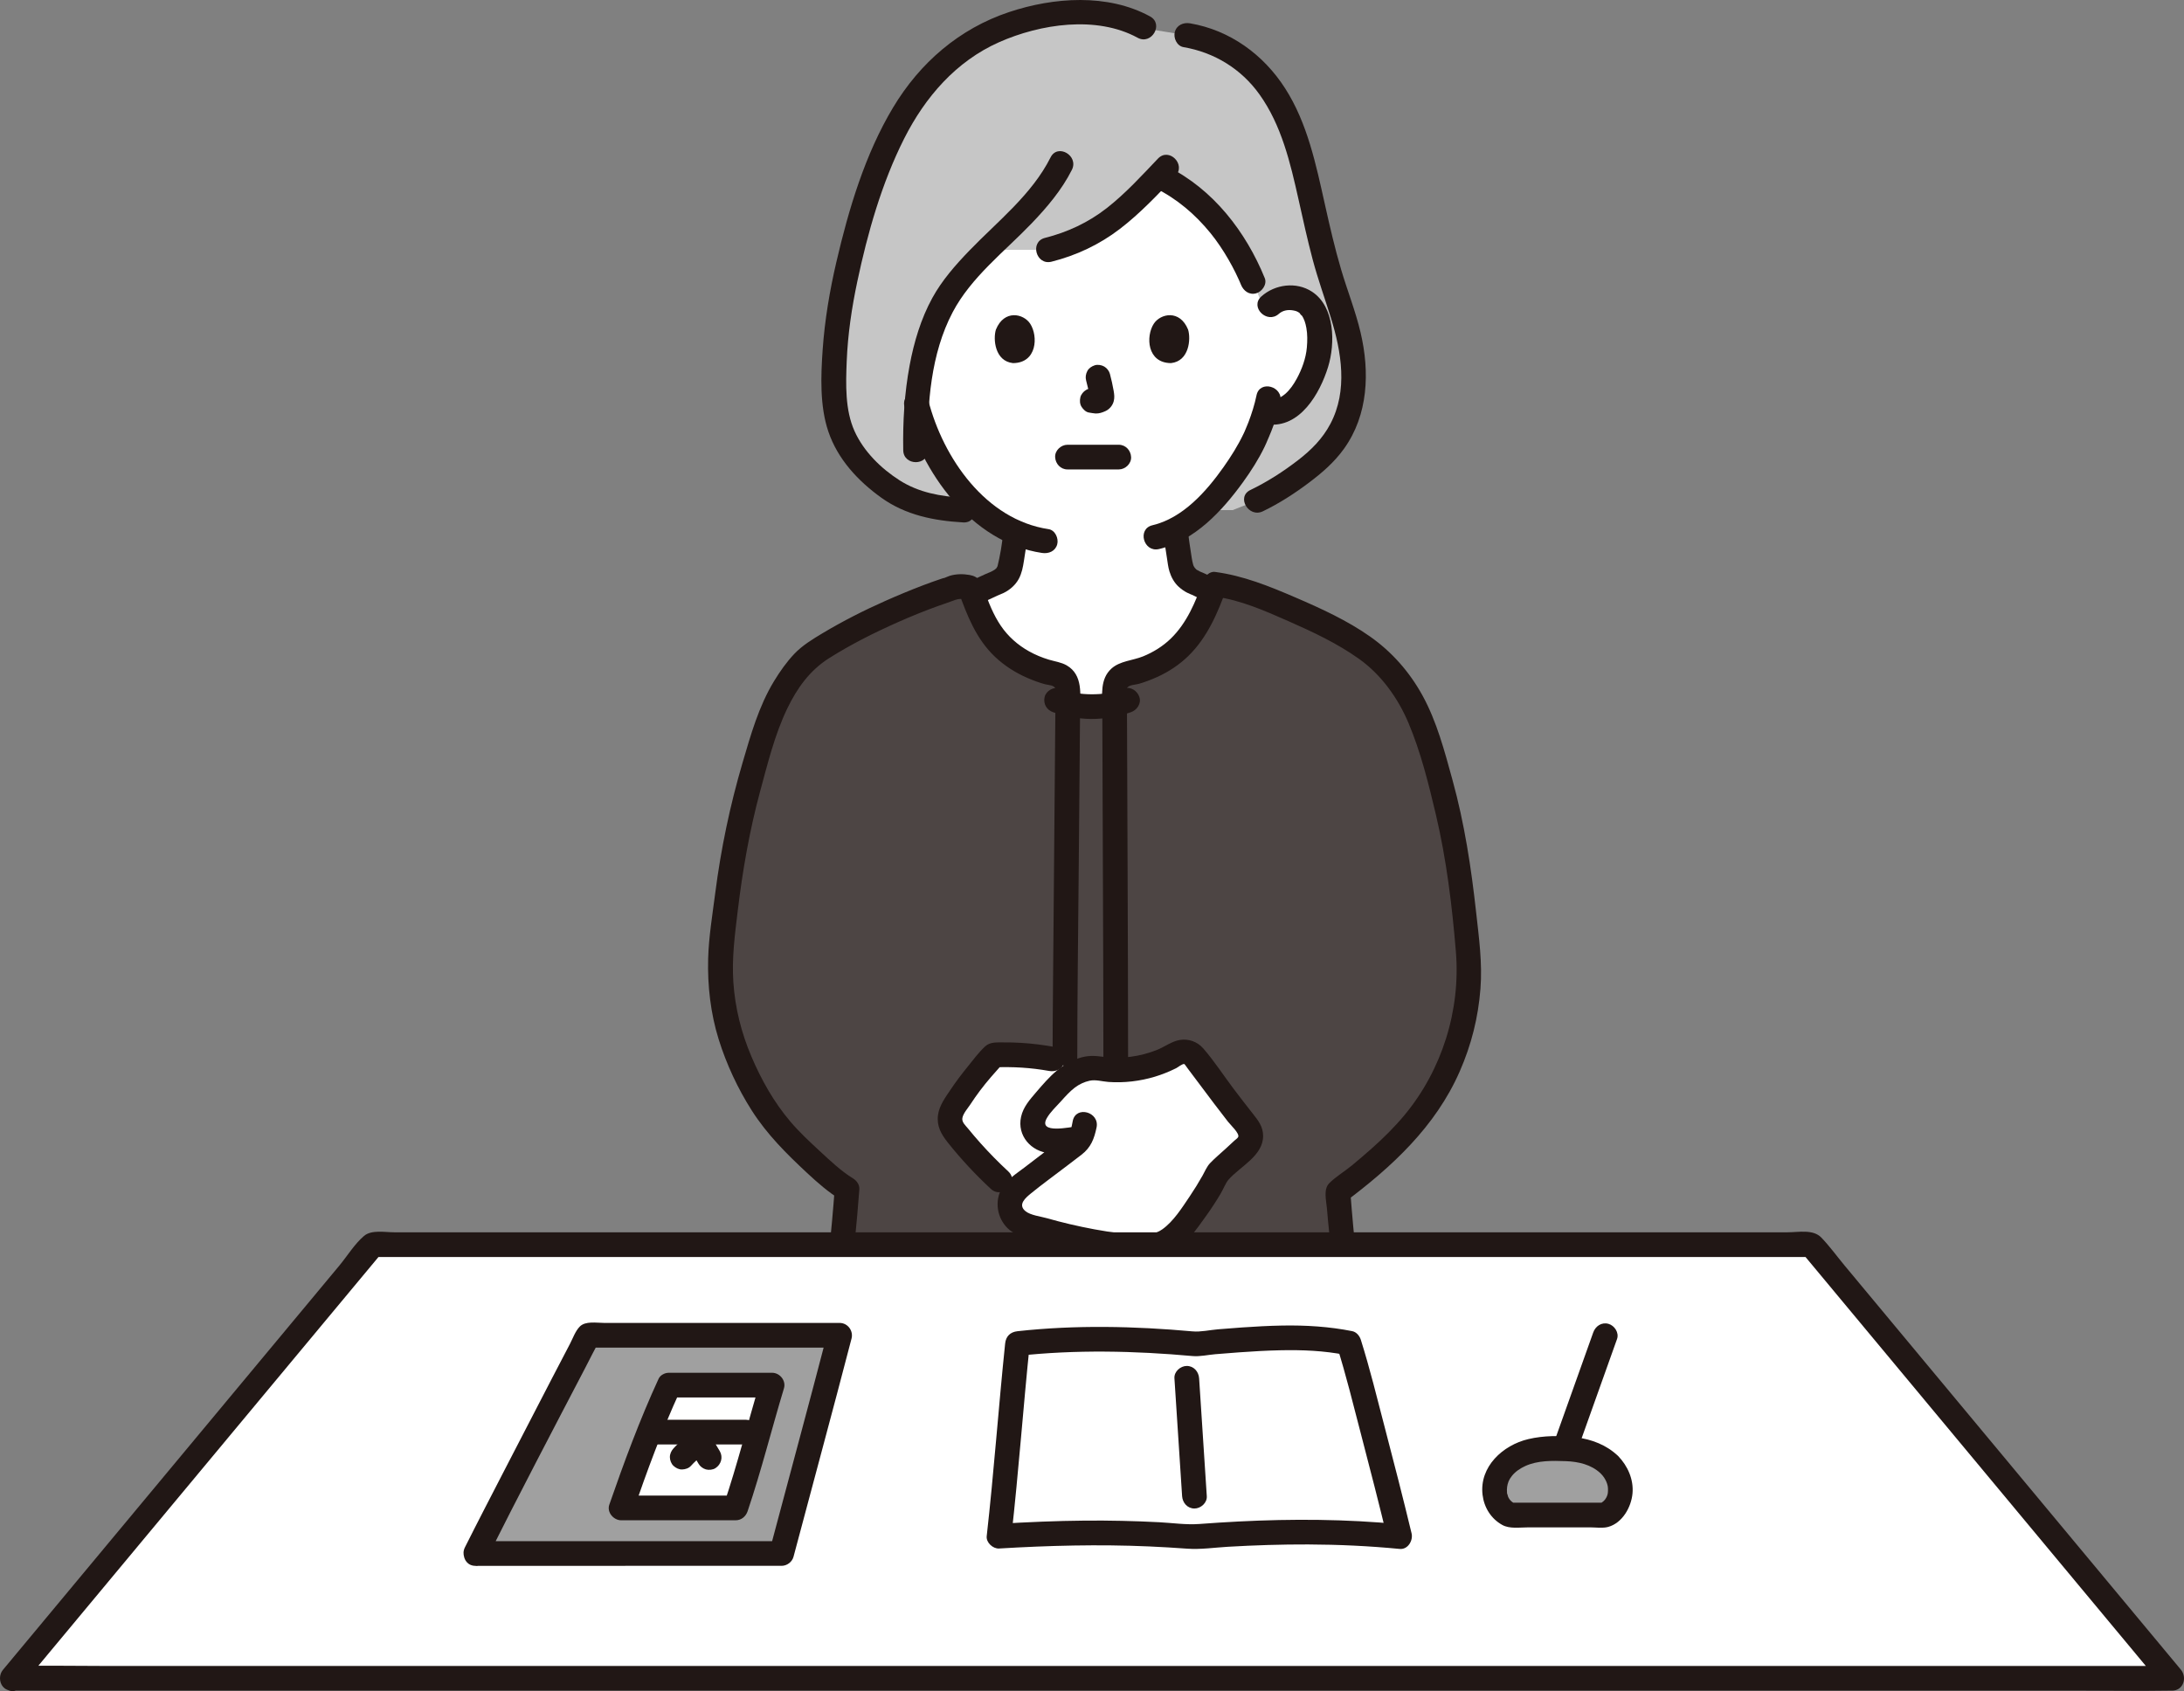
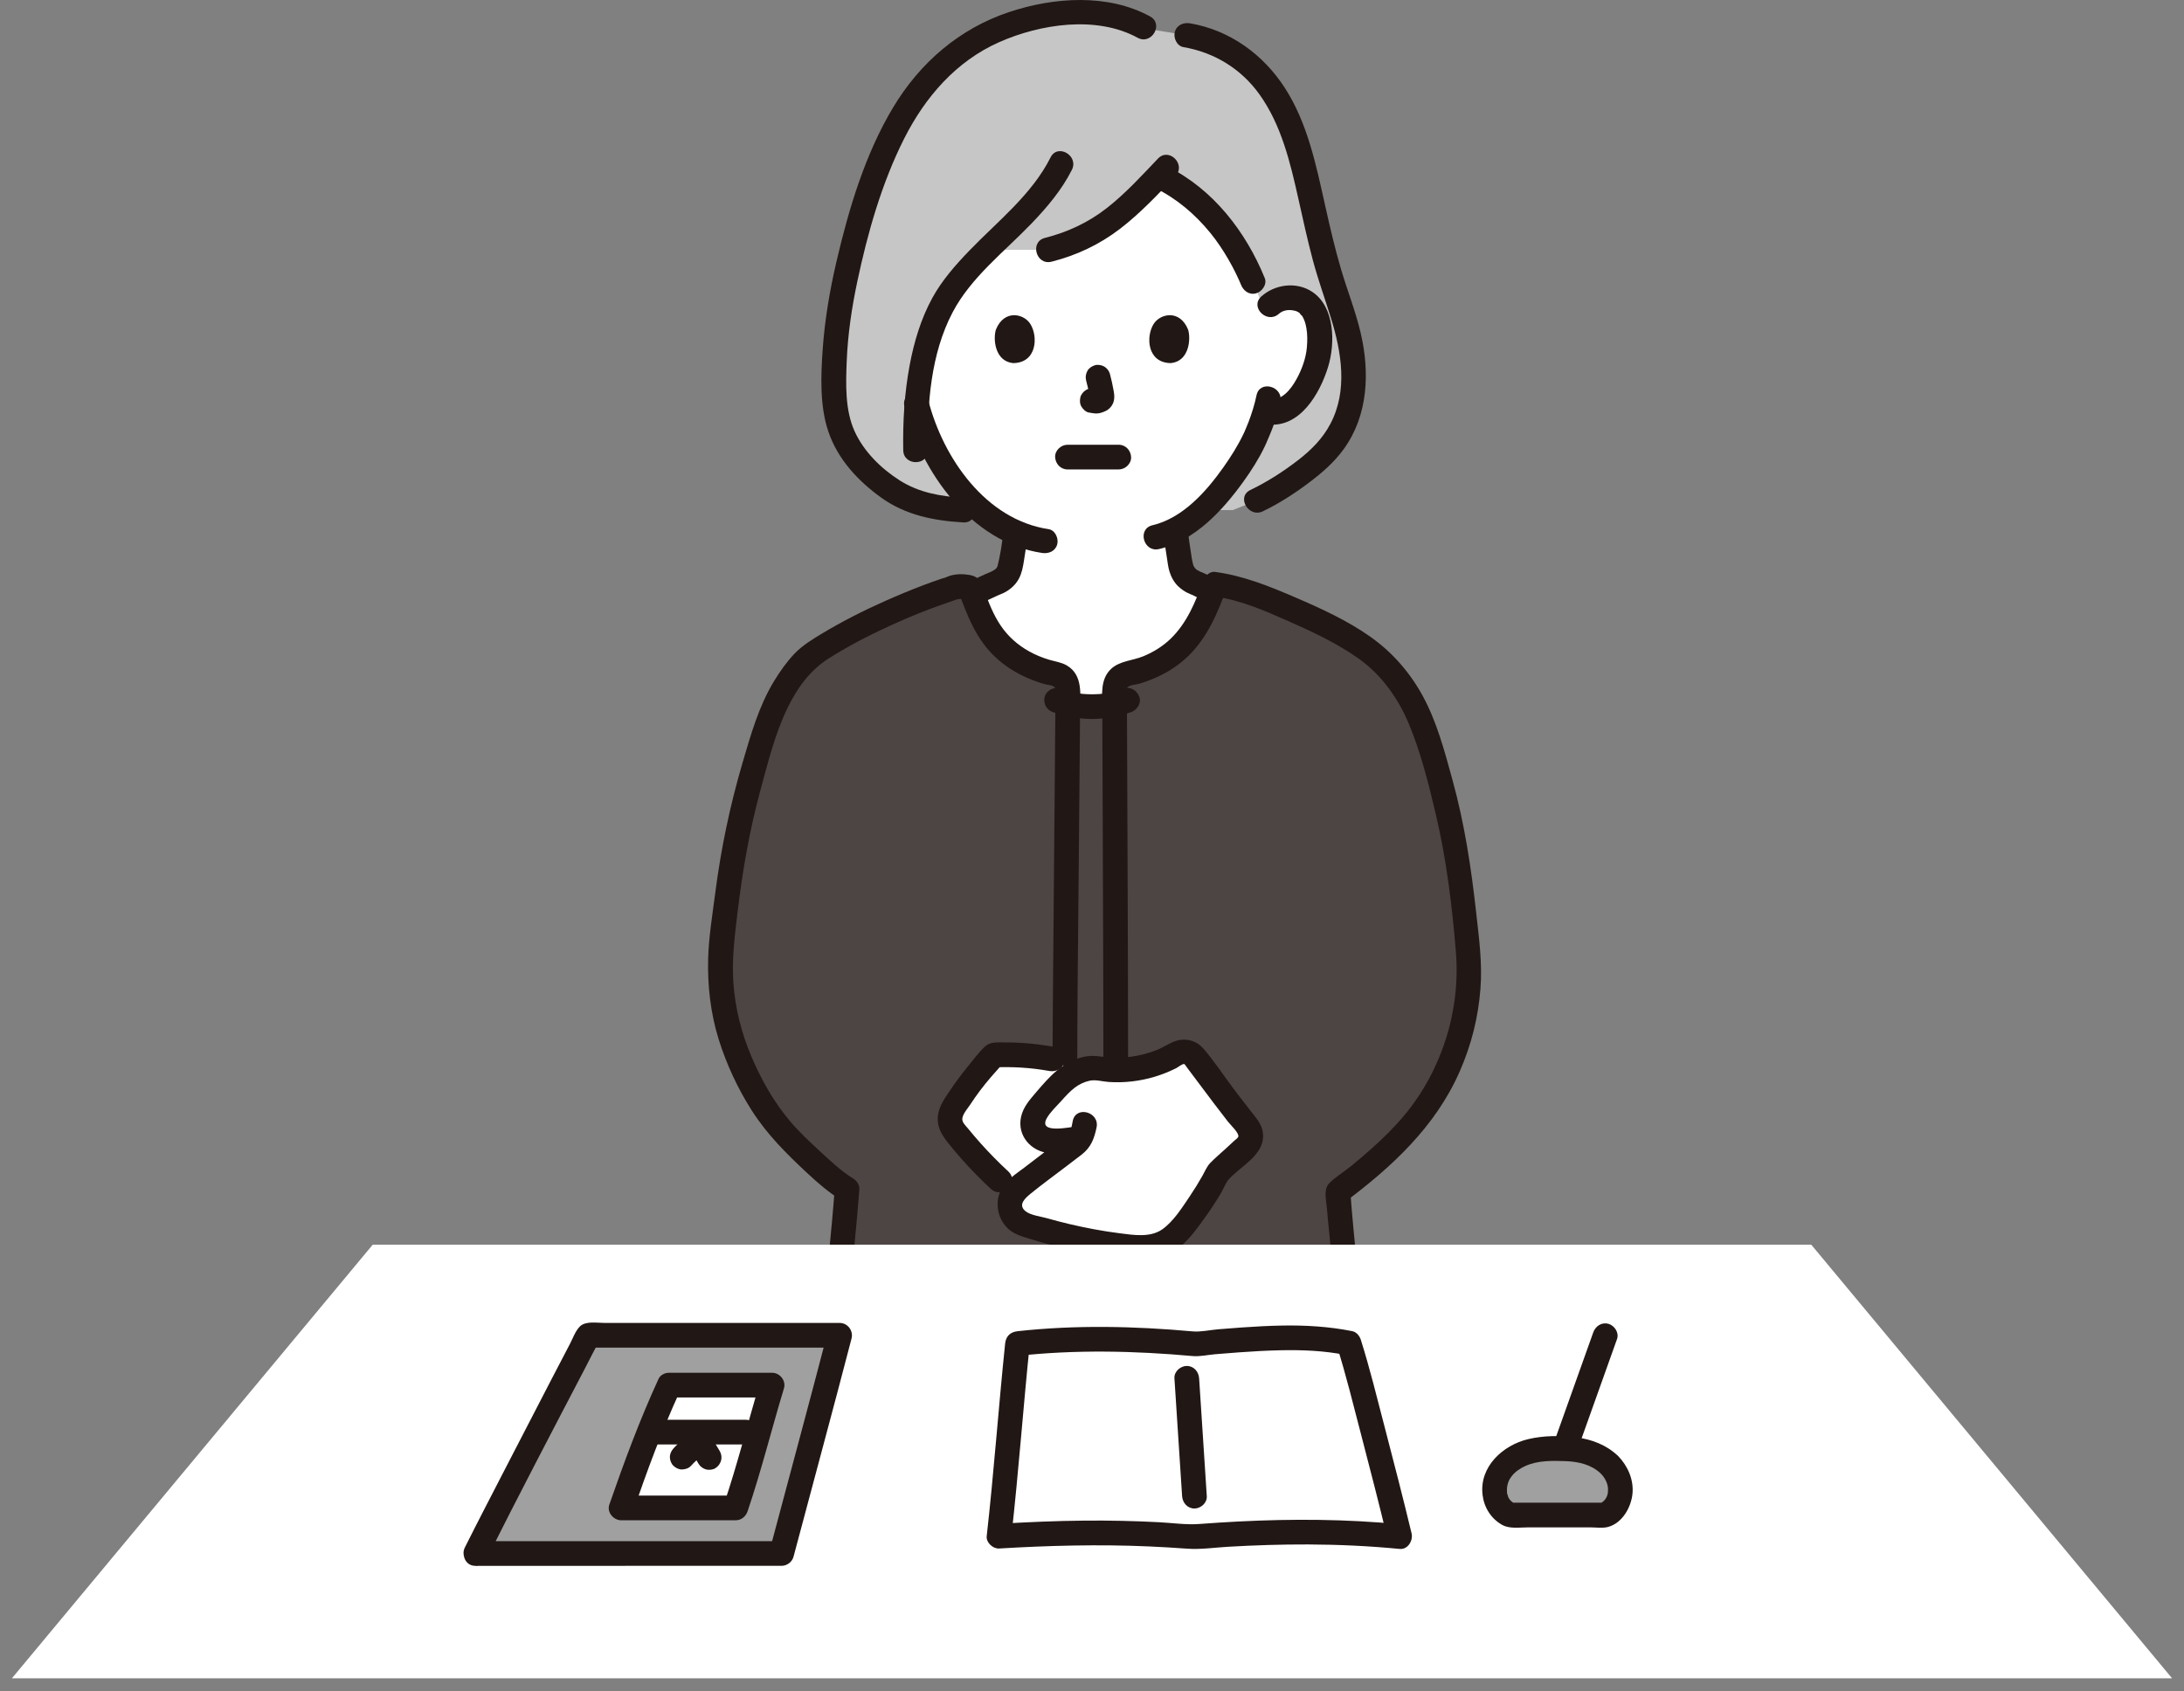
<svg xmlns="http://www.w3.org/2000/svg" id="b" width="353.865" height="274.057" viewBox="0 0 353.865 274.057">
  <rect x="0" y="0" width="353.865" height="274.057" fill="#808080" stroke="none" />
  <defs>
    <style>.d{fill:#fff;}.e{fill:none;}.f{fill:#a0a0a0;}.g{fill:#211715;}.h{fill:#c6c6c6;}.i{fill:#4d4544;}</style>
  </defs>
  <g id="c">
    <path class="h" d="M159.141,5.941c7.944-4.138,19.171-5.485,26.191-1.552l.493.276c3.228.521,6.456,1.042,6.456,1.042,6.596,1.065,11.722,5.098,14.999,10.92,2.501,4.443,3.818,9.693,4.932,14.668,1.234,5.511,2.357,10.835,4.194,16.175,1.78,5.177,3.446,10.377,2.796,15.948-.429,3.682-1.855,6.993-4.445,9.874-1.909,2.123-7.12,5.933-11.156,7.84l-3.848,1.526c-19.368,0-43.693,0-43.693,0-5.444-.297-9.085-1.229-13.015-4.301-4.05-3.166-6.998-6.951-7.601-12.057-1.327-11.237,1.905-24.943,5.532-35.598,2.943-8.645,6.917-16.927,14.753-22.659,1.041-.761,2.187-1.465,3.41-2.103Z" />
    <path class="d" d="M202.577,98.631c-.289-.117-8.332-3.945-8.517-4.013-2.839-1.026-2.728-2.845-3.085-4.885-.228-1.302-.398-2.597-.499-3.904,6.817-3.619,12.204-12.899,13.179-15.545.333-.694.878-2.123,1.319-3.581.235.04.368.062.368.062,1.391.235,2.846-.298,3.834-1.107,2.399-1.963,3.394-4.7,4.001-6.489.858-2.527.912-6.61-.366-8.826-.428-.742-1.423-2.007-3.761-2.089-1.074-.038-2.33.298-3.261,1.194,0,0-.448.431-.897.862l-1.896-4.704c-2.344-5.818-7.331-13.416-15.295-17.093-5.43,5.692-9.822,9.986-17.866,11.969h-9.838c-3.111,3.096-5.99,6.228-7.659,9.681-2.254,4.663-3.368,10.073-3.794,15.489,1.004,3.869,3.005,8.787,6.801,13.326,2.836,3.401,5.825,5.878,9.189,7.342-.097,1.142-.257,2.232-.46,3.413-.369,2.04-.246,3.859-3.085,4.885-.184.068-9.156,4.265-9.709,4.449,0,0,.608,21.652,27.38,21.652s23.914-22.088,23.914-22.088Z" />
    <path class="g" d="M151.814,100.996c.899-.315,1.77-.767,2.635-1.163,1.335-.611,2.667-1.229,3.999-1.846,1.046-.485,2.091-.973,3.139-1.454.108-.05.219-.096.326-.149.09-.044.272-.119-.16.066-.517.221-.057.031.076-.022.256-.103.513-.206.762-.327,1.014-.489,1.937-1.289,2.475-2.288.501-.93.68-1.915.839-2.943.234-1.514.494-3.02.632-4.547.094-1.045-.987-2.045-2-2-1.164.052-1.899.881-2,2-.16,1.781-.479,3.658-.928,5.511-.06.248.194-.299.035-.101-.055.068-.093.164-.136.242-.221.39.165-.105-.082.108-.067.058-.16.144-.221.213.216-.246.134-.084.014-.012-.102.062-.2.128-.304.188-.038.022-.452.23-.295.159-.147.066-.701.288-1.024.437-2.228,1.023-4.448,2.065-6.676,3.088-.578.265-1.156.53-1.736.791-.184.083-.368.164-.552.246-.454.202.493-.184.119-.053-1.019.357-1.697,1.368-1.397,2.46.272.989,1.436,1.756,2.46,1.397h0Z" />
    <path class="g" d="M188.503,86.157c.129,1.425.335,2.839.569,4.25.121.734.189,1.486.41,2.2.288.931.777,1.834,1.508,2.492.404.363.857.695,1.343.94.325.164.664.305,1.003.435.657.252-.46-.224-.21-.096,1.977,1.015,4.033,1.903,6.043,2.853.955.451,1.903.92,2.877,1.328.968.406,2.241-.436,2.46-1.397.266-1.17-.36-2.026-1.397-2.46.997.418.059.009-.174-.1-.43-.202-.86-.405-1.29-.608-1.164-.55-2.328-1.102-3.492-1.653-.9-.426-1.8-.854-2.702-1.275-.098-.046-.195-.092-.293-.136-.025-.011-.05-.023-.075-.034-.145-.064-.336-.144-.483-.204-.048-.019-.371-.164-.082-.027-.187-.088-.365-.187-.544-.292-.055-.032-.347-.228-.124-.07.198.14.002,0-.032-.033-.144-.143-.394-.473-.15-.107-.108-.162-.192-.341-.299-.501-.119-.178.097.168.074.185,0,0-.118-.349-.123-.365-.049-.167-.09-.336-.125-.507-.084-.4-.138-.806-.2-1.211-.199-1.317-.374-2.308-.492-3.608-.094-1.039-.853-2.051-2-2-1.003.045-2.101.884-2,2h0Z" />
    <path class="g" d="M203.592,64.053c-.311,1.493-.773,2.957-1.315,4.381-.193.508-.358.848-.586,1.415-.204.507.136-.274-.037.088-.063.132-.123.267-.186.399-.896,1.872-2.015,3.649-3.21,5.343-2.796,3.962-6.62,8.286-11.534,9.441-2.505.589-1.444,4.446,1.063,3.857,5.795-1.362,10.255-6.202,13.612-10.841,1.304-1.802,2.519-3.704,3.488-5.71.207-.428.392-.864.576-1.303.217-.519-.146.342.082-.189.149-.347.297-.695.436-1.047.613-1.545,1.127-3.143,1.466-4.771.524-2.512-3.331-3.586-3.857-1.063h0Z" />
    <path class="g" d="M146.554,65.945c2.716,10.566,10.802,21.946,22.283,23.664,1.067.16,2.15-.267,2.46-1.397.259-.944-.322-2.299-1.397-2.46-10.171-1.522-17.085-11.518-19.489-20.87-.64-2.491-4.499-1.435-3.857,1.063h0Z" />
    <path class="e" d="M148.073,49.447c-.932-.895-2.187-1.232-3.261-1.194-2.338.082-3.333,1.347-3.761,2.089-1.278,2.216-1.224,6.3-.366,8.826.607,1.789,1.603,4.527,4.001,6.489.988.809,2.443,1.342,3.834,1.107" />
    <path class="g" d="M207.205,50.861c.642-.573,1.509-.711,2.331-.556.49.092.69.166,1.104.472-.274-.202.546.733.238.246.442.698.628,1.25.789,2.128.186,1.02.168,2.109.079,3.144-.153,1.784-.818,3.561-1.622,5.044-.992,1.83-2.491,3.723-4.78,3.426-1.073-.139-2,1.019-2,2,0,1.196.924,1.86,2,2,5.278.685,8.517-5.019,9.836-9.285,1.182-3.824,1.135-9.764-2.605-12.213-2.54-1.663-5.993-1.202-8.198.766-1.925,1.717.912,4.538,2.828,2.828h0Z" />
    <path class="g" d="M172.96,76.073c2.77,0,5.539,0,8.309,0,1.046,0,2.048-.92,2-2s-.879-2-2-2c-2.77,0-5.539,0-8.309,0-1.046,0-2.048.92-2,2s.879,2,2,2h0Z" />
    <path class="g" d="M175.98,61.659c.247.942.484,1.898.625,2.862l-.071-.532c.017.132.024.262.011.395l.071-.532c-.009.061-.023.119-.043.178l.202-.478c-.018.041-.037.077-.063.114l.313-.405c-.029.036-.057.063-.094.092l.405-.313c-.072.046-.149.084-.227.12l.478-.202c-.125.052-.248.09-.382.111l.532-.071c-.121.014-.238.013-.359,0l.532.071c-.135-.019-.268-.052-.403-.07-.266-.083-.532-.095-.798-.036-.266.012-.514.091-.744.237-.415.243-.811.718-.919,1.195-.117.512-.091,1.087.202,1.541.26.403.695.852,1.195.919.355.048.699.137,1.061.153.579.025,1.109-.157,1.624-.395.647-.3,1.157-.912,1.329-1.607.147-.595.087-1.075-.014-1.672-.156-.922-.369-1.836-.606-2.74-.127-.483-.49-.944-.919-1.195s-1.061-.357-1.541-.202c-.484.157-.951.457-1.195.919-.253.48-.342,1.007-.202,1.541h0Z" />
    <path class="g" d="M161.362,53.413c-.478,1.553-.166,5.125,2.776,5.43,3.889-.023,4.096-4.342,2.786-6.373-1.072-1.663-4.223-2.354-5.562.944Z" />
    <path class="g" d="M192.502,53.413c.478,1.553.167,5.125-2.775,5.429-3.889-.023-4.096-4.343-2.787-6.373,1.072-1.663,4.223-2.354,5.562.944Z" />
-     <path class="e" d="M196.951,7.046c-1.46-.62-3.019-1.072-4.669-1.338l-5.911-1.318c-8.101-4.539-21.808-2.046-29.602,3.654-7.836,5.731-11.81,14.013-14.753,22.659-3.628,10.655-6.86,24.362-5.532,35.598.603,5.106,3.551,8.891,7.601,12.057,3.93,3.072,7.571,4.005,13.015,4.301l36.961.661,9.541-2.187c4.036-1.907,9.247-5.717,11.156-7.84,2.59-2.882,4.016-6.193,4.445-9.874.65-5.571-1.016-10.771-2.796-15.948-1.836-5.34-2.96-10.664-4.194-16.175-1.114-4.975-2.431-10.225-4.932-14.668-2.458-4.366-5.954-7.725-10.33-9.582Z" />
    <path class="g" d="M186.342,2.663c-6.867-3.753-15.639-3.111-22.843-.708-8.071,2.692-14.449,8.212-18.805,15.481-4.532,7.561-7.182,16.444-9.169,24.978-1.089,4.677-1.895,9.442-2.231,14.236-.301,4.295-.48,9.133.914,13.266,1.514,4.49,4.808,8.029,8.602,10.748,3.932,2.818,8.507,3.721,13.252,3.996,2.572.149,2.563-3.851,0-4-3.654-.212-7.18-.826-10.311-2.825-3.012-1.923-5.805-4.671-7.29-7.959-1.555-3.442-1.42-7.63-1.272-11.324.175-4.361.817-8.684,1.721-12.95,1.665-7.859,3.952-15.936,7.583-23.133,3.39-6.72,8.401-12.534,15.381-15.63,6.658-2.953,15.779-4.367,22.45-.721,2.26,1.235,4.281-2.218,2.019-3.454h0Z" />
    <path class="g" d="M191.75,7.636c4.985.85,9.344,3.514,12.302,7.641,3.586,5.003,5.017,11.112,6.338,17.022.728,3.258,1.438,6.521,2.295,9.749.845,3.185,1.962,6.27,2.939,9.413,1.734,5.575,2.788,11.825-.069,17.231-1.266,2.395-3.095,4.229-5.219,5.868-2.405,1.856-5.004,3.529-7.742,4.846-2.319,1.115-.293,4.566,2.019,3.454,2.634-1.267,5.114-2.869,7.448-4.623,2.158-1.622,4.119-3.315,5.702-5.519,3.943-5.488,4.189-12.455,2.686-18.832-.814-3.454-2.128-6.754-3.136-10.151-1.038-3.499-1.851-7.059-2.647-10.62-1.438-6.437-2.823-13.146-6.432-18.784-3.509-5.483-8.953-9.449-15.421-10.552-1.064-.181-2.154.282-2.46,1.397-.264.961.326,2.278,1.397,2.46h0Z" />
    <path class="g" d="M170.22,25.505c-3.026,6.022-8.547,10.328-13.146,15.092-2.249,2.329-4.446,4.83-6.011,7.682-1.846,3.364-2.975,7.158-3.676,10.915-.848,4.538-1.12,9.161-1.039,13.771.045,2.571,4.045,2.579,4,0-.132-7.476.462-15.639,4.013-22.377,2.98-5.654,8.335-9.762,12.696-14.294,2.537-2.636,4.964-5.483,6.616-8.77,1.153-2.294-2.297-4.322-3.454-2.019h0Z" />
    <path class="g" d="M187.626,25.694c-2.652,2.786-5.276,5.667-8.316,8.041-2.974,2.322-6.354,3.9-10.004,4.818-2.495.628-1.438,4.486,1.063,3.857,4.019-1.011,7.767-2.775,11.058-5.296,3.312-2.537,6.159-5.577,9.027-8.591,1.774-1.865-1.049-4.698-2.828-2.828h0Z" />
    <path class="g" d="M187.18,30.469c3.512,1.742,6.47,4.266,8.942,7.295,1.053,1.291,2.051,2.79,2.919,4.29.405.7.787,1.413,1.145,2.138.186.376.365.754.537,1.136.083.185.166.37.245.557-.13-.303.083.205.102.251.406,1,1.331,1.707,2.46,1.397.948-.261,1.806-1.454,1.397-2.46-3.049-7.503-8.361-14.402-15.728-18.058-.967-.48-2.165-.259-2.736.718-.517.884-.254,2.254.718,2.736h0Z" />
    <path class="i" d="M185.273,217.71c-.073-.06-.146-.121-.219-.183-2.7-2.316-4.528-4.881-5.567-8.257-.093-.343-.228-.862-.384-1.516-.436-1.828-1.018-4.694-1.454-7.488-.062-.364-.353-.685-.644-.675-.291-.01-.582.312-.644.675-.384,2.441-.883,4.954-1.288,6.761-.218.997-.426,1.786-.561,2.243-1.028,3.375-2.856,5.941-5.556,8.257-2.648,2.264-5.494,3.053-9.648,3.749-5.961.997-17.344.291-23.482-.187-.602-.052-1.039-.582-.997-1.194.478-6.47,1.122-13.377,1.963-21.685.156-1.599.301-3.479.447-5.494-2.628-1.582-4.414-3.51-6.647-5.515-6.003-5.369-9.181-11.092-11.746-17.926-1.786-4.736-2.524-11.663-1.901-16.752,1.402-11.507,1.807-17.77,7.062-34.096,1.599-4.954,3.562-8.091,5.92-10.843,1.402-1.631,4.881-3.542,6.003-4.196,4.975-2.908,12.785-6.304,17.947-7.935,0,0,1.362-.756,3.324-.22,1.235,3.458,2.2,6.33,4.77,9.118,2.305,2.5,5.579,4.157,9.066,4.89,1.156.243,1.999,1.225,1.991,2.406-.005.696-.011,1.495-.018,2.382,1.497.371,2.687.482,3.924.482,1.208,0,2.346-.108,3.657-.413.002-.879-.001-1.698-.004-2.452-.005-1.182.841-2.163,1.997-2.406,3.488-.733,6.762-2.39,9.067-4.89,2.642-2.866,3.94-6.122,5.211-9.668,2.191.269,3.887.77,3.887.77,5.162,1.631,12.961,5.027,17.936,7.935,1.122.654,4.196,2.68,5.65,4.269,3.23,3.562,5.245,6.844,6.834,11.798,5.255,16.337,5.203,22.205,6.616,33.702.623,5.099-.114,12.016-1.901,16.763-2.565,6.823-5.847,11.912-11.85,17.282-2.43,2.171-4.726,4.082-7.239,5.951.135,1.849.27,3.573.415,5.058.852,8.309,1.496,15.215,1.973,21.685.042.613-.405,1.142-.997,1.194-6.138.478-17.521,1.184-23.482.187-4.05-.677-6.843-1.442-9.429-3.566Z" />
    <path class="g" d="M170.65,115.422c1.985.65,4.037,1.073,6.132,1.088,2.198.016,4.352-.395,6.432-1.088.991-.33,1.742-1.394,1.397-2.46-.319-.986-1.398-1.751-2.46-1.397-1.002.334-2.02.623-3.062.8-.114.019-.229.038-.344.054.249-.032.257-.034.024-.006-.223.02-.444.045-.667.06-.439.03-.879.04-1.319.037-.401-.003-.801-.019-1.2-.051-.205-.017-.41-.039-.615-.063.55.062-.167-.031-.268-.049-1.015-.18-2.007-.462-2.985-.783-.995-.326-2.228.378-2.46,1.397-.25,1.099.332,2.111,1.397,2.46h0Z" />
    <path class="g" d="M174.547,171.725c.002-9.963.137-19.927.224-29.89.055-6.391.112-12.783.166-19.174.021-2.472.042-4.945.062-7.417.021-2.624.522-5.859-2.158-7.413-.881-.511-1.903-.634-2.866-.922-1.138-.341-2.223-.789-3.261-1.37-1.819-1.019-3.395-2.414-4.565-4.147-1.191-1.764-1.957-3.718-2.672-5.71-.485-1.352-.859-2.245-2.398-2.51-1.049-.181-2.147-.174-3.175.134-.326.098-.625.263-.945.374-.075.026-.229.044.083-.059-.206.068-.412.134-.618.203-.952.319-1.897.661-2.836,1.017-2.07.785-4.115,1.639-6.138,2.537-3.48,1.545-6.871,3.266-10.14,5.218-1.608.961-3.315,1.999-4.614,3.368-1.252,1.319-2.345,2.878-3.288,4.43-2.469,4.062-3.772,8.707-5.101,13.232-2.035,6.927-3.496,13.923-4.417,21.082-.452,3.512-1.05,7.083-1.15,10.624-.124,4.369.4,8.919,1.704,13.099,1.25,4.008,3.102,7.988,5.359,11.526,2.481,3.89,5.629,7.019,8.984,10.142,1.706,1.588,3.453,3.114,5.441,4.343l-.991-1.727c-.478,6.582-1.23,13.142-1.805,19.716-.128,1.46-.251,2.921-.368,4.382-.105,1.315-.491,2.902-.06,4.183.909,2.698,4.668,2.24,6.945,2.384,5.356.339,10.773.615,16.135.25s10.825-1.489,14.892-5.229c2.405-2.211,4.22-4.931,5.276-8.025.476-1.395.766-2.853,1.066-4.294.375-1.804.445-3.918,1.1-5.624l-.514.883.232-.247-.883.514.282-.09h-1.063l.282.09-.883-.514.232.247-.514-.883c.568,1.481.627,3.305.942,4.872.285,1.42.577,2.849.966,4.245.77,2.765,2.235,5.301,4.149,7.43,1.858,2.066,4.065,3.709,6.653,4.73,2.465.973,5.157,1.432,7.78,1.731,5.248.599,10.625.327,15.885.039,1.192-.065,2.383-.14,3.574-.222,1.227-.084,2.833.038,3.938-.531,1.256-.647,1.747-1.893,1.677-3.238-.08-1.557-.24-3.115-.37-4.668-.605-7.237-1.458-14.453-1.99-21.694l-.991,1.727c7.714-5.769,14.784-12.287,18.712-21.251,1.888-4.309,2.993-8.707,3.359-13.405.325-4.174-.243-8.235-.7-12.372-.802-7.255-1.884-14.38-3.825-21.43-1.283-4.657-2.546-9.508-4.894-13.762-2.096-3.798-4.941-7.027-8.484-9.516-3.72-2.614-7.94-4.542-12.103-6.332-4.231-1.82-8.419-3.522-13.007-4.128-.905-.12-1.657.715-1.929,1.468-1.217,3.382-2.614,6.8-5.245,9.348-1.28,1.239-2.849,2.21-4.499,2.877s-3.727.732-5.092,1.959c-1.891,1.699-1.506,4.268-1.497,6.561.009,2.233.018,4.467.027,6.7.046,11.623.091,23.245.125,34.868.016,5.356.031,10.713.031,16.069,0,2.574,4,2.578,4,0,0-10.484-.044-20.968-.082-31.451-.021-5.747-.043-11.494-.065-17.24-.009-2.355-.019-4.709-.028-7.064-.004-.967-.008-1.934-.012-2.9-.002-.554-.253-1.891.015-2.379.289-.527,1.37-.523,1.9-.675,1.017-.292,2.005-.673,2.97-1.106,1.848-.829,3.579-1.979,5.036-3.389,3.136-3.036,4.823-7.083,6.274-11.113l-1.929,1.468c4.142.547,8.125,2.317,11.916,3.986,3.951,1.74,7.933,3.609,11.456,6.128,3.571,2.553,6.275,6.33,7.975,10.355,1.988,4.708,3.268,9.876,4.44,14.843,1.714,7.264,2.637,14.821,3.246,22.254.775,9.455-2.246,19.123-8.308,26.433-1.623,1.957-3.432,3.742-5.331,5.429-1.059.94-2.132,1.864-3.225,2.765-1.166.961-2.587,1.799-3.651,2.863-.991.991-.484,2.83-.382,4.079.117,1.443.262,2.882.408,4.322.281,2.776.554,5.553.813,8.331.235,2.519.458,5.039.663,7.561.089,1.092-.022,2.431.272,3.483l.028.381.733-.785c-.014-.032-.625.047-.704.053-.557.042-1.115.082-1.672.12-4.479.308-8.972.535-13.463.493-4.215-.039-8.773-.24-12.713-1.898s-7.021-5.554-8.078-9.633c-.647-2.495-1.135-5.037-1.557-7.579-.225-1.354-.693-2.653-2.191-3.004-1.584-.371-2.808.873-3.141,2.301-1.094,4.691-1.186,9.721-4.36,13.631-1.388,1.709-3.085,3.224-5.096,4.149-1.988.915-4.274,1.328-6.426,1.646-4.253.629-8.681.442-12.961.279-2.201-.083-4.4-.205-6.597-.353-.472-.032-.944-.065-1.416-.099-.316-.023-1.035-.212-1.305-.097l-.138-.011c.549.973.803,1.108.761.404.067-.181.045-.598.058-.765.049-.645.1-1.29.151-1.934.426-5.327.931-10.647,1.46-15.965.27-2.71.515-5.418.712-8.134.051-.701-.421-1.375-.991-1.727-2.015-1.245-3.692-2.855-5.424-4.455-1.658-1.532-3.296-3.053-4.76-4.776-2.671-3.143-4.722-6.79-6.327-10.578-1.631-3.85-2.629-7.831-2.913-12.008-.264-3.892.242-7.685.706-11.54.79-6.573,1.911-13.044,3.645-19.441,1.209-4.458,2.358-9.158,4.365-13.332,1.604-3.334,3.648-6.21,6.798-8.201,3.542-2.238,7.307-4.128,11.133-5.826,2.153-.956,4.338-1.843,6.554-2.641.957-.344,1.926-.649,2.872-1.017.068-.026.179-.06-.022.006-.33.109.356-.085.327-.08.511-.078.951-.057,1.465.062l-1.397-1.397c1.394,3.909,2.883,7.786,5.976,10.698,1.537,1.447,3.331,2.582,5.265,3.416.911.392,1.837.737,2.794,1.001.575.159,1.532.111,1.72.768.19.663-.013,1.694-.018,2.384-.008,1.018-.016,2.037-.025,3.055-.02,2.472-.042,4.943-.063,7.415-.101,11.741-.208,23.482-.3,35.224-.031,4-.073,8-.074,12,0,2.574,3.999,2.578,4,0h0Z" />
    <path class="d" d="M203.525,184.311c-3.995-4.895-7.124-9.218-9.992-13.012-.672-.889-1.893-1.09-2.854-.526-3.931,2.307-8.706,3.132-13.184,2.289-.71-.134-2.099.246-3.21.774-1.582-.93-3.766-2.214-3.766-2.214-3.116-.581-6.299-.802-9.465-.653-3.157,3.532-4.976,5.761-7.382,10.018,1.349,2.105,2.733,4.266,2.733,4.266,1.691,2.137,3.548,4.143,5.55,5.993l2.404,1.897c-1.456,1.722-.773,4.452,1.439,5.184,5.302,1.754,10.782,2.968,16.329,3.615,2.33.272,4.842.408,6.865-.78,1.03-.605,1.848-1.51,2.612-2.428,2.244-2.694,4.192-5.635,5.797-8.753l6.124-5.67Z" />
    <path class="g" d="M171.049,169.694c-1.864-.338-3.749-.585-5.641-.697-.923-.055-1.847-.079-2.772-.071-1.03.009-2.184-.115-2.998.63-1.056.965-1.976,2.229-2.878,3.339-.953,1.173-1.867,2.38-2.708,3.635-.852,1.271-1.857,2.602-2.069,4.151-.246,1.795.509,3.115,1.586,4.471,2.127,2.679,4.465,5.182,6.969,7.51,1.884,1.751,4.719-1.071,2.828-2.828-1.566-1.455-3.068-2.976-4.492-4.57-.691-.774-1.365-1.564-2.019-2.369-.388-.478-1.041-1.025-.926-1.704.13-.765.891-1.6,1.308-2.237.486-.743.994-1.47,1.526-2.18,1.146-1.531,2.429-2.962,3.702-4.388l-1.414.586c2.995-.127,5.982.046,8.933.581,1.062.193,2.156-.29,2.46-1.397.267-.97-.329-2.266-1.397-2.46h0Z" />
    <path class="g" d="M173.817,181.644c-.245,1.183-.259,1.767-1.087,2.4l-3.427,2.618-3.374,2.578c-1.277.975-2.769,1.901-3.596,3.31-1.222,2.083-.786,4.818.928,6.491.913.891,2.076,1.249,3.264,1.621,1.586.496,3.186.946,4.799,1.345,3.094.766,6.228,1.341,9.388,1.759,2.93.388,5.981.718,8.74-.595,2.589-1.232,4.4-3.937,6.021-6.201.808-1.129,1.567-2.292,2.274-3.486.465-.784.85-1.786,1.291-2.296,1.866-2.155,5.615-3.852,5.619-7.102.002-1.518-.8-2.516-1.694-3.646-1.032-1.305-2.047-2.624-3.052-3.951-1.65-2.179-3.169-4.551-4.969-6.607-.941-1.075-2.361-1.584-3.768-1.355-1.332.216-2.459,1.114-3.702,1.611-2.736,1.096-5.786,1.504-8.711,1.118-1.444-.191-2.6-.241-4.01.243-1.32.453-2.455,1.106-3.522,2-1.239,1.039-2.302,2.282-3.35,3.506-1.035,1.209-2.085,2.383-2.439,3.981-.678,3.056,1.635,5.666,4.652,5.894,1.515.115,3.118-.219,4.62-.392,1.073-.123,2-.831,2-2,0-.985-.92-2.124-2-2-1.255.144-6.614,1.367-5.092-1.301.561-.983,1.513-1.868,2.271-2.707.703-.779,1.431-1.602,2.27-2.24.692-.526,1.525-.917,2.375-1.103,1.007-.22,2.056.126,3.077.198,2.508.178,5.101-.127,7.508-.854,1.186-.358,2.347-.829,3.457-1.381.302-.15.975-.726,1.315-.671.043.007.506.667.605.799,1.409,1.875,2.807,3.76,4.226,5.628.742.978,1.491,1.951,2.244,2.92.41.527,1.886,1.888,1.658,2.461-.087.219-.456.454-.616.603l-1.408,1.303c-.839.776-1.744,1.517-2.533,2.345-.543.57-.844,1.344-1.228,2.026-.644,1.146-1.336,2.266-2.072,3.356-1.227,1.818-2.634,4.071-4.454,5.352-1.95,1.373-4.691.913-6.898.634-2.726-.345-5.434-.854-8.108-1.484-1.232-.29-2.458-.609-3.675-.956-1.013-.289-2.683-.473-3.503-1.161-1.269-1.065.062-2.164.929-2.874,1.683-1.378,3.92-3.005,5.808-4.448.786-.6,1.572-1.198,2.357-1.8,1.544-1.185,2.071-2.604,2.449-4.426.521-2.512-3.334-3.586-3.857-1.063h0Z" />
    <path class="d" d="M1.932,271.971c19.489-23.424,38.978-46.848,58.466-70.272,33.643,0,67.482,0,67.482,0h165.585c19.489,23.424,38.978,46.848,58.466,70.272" />
-     <path class="g" d="M3.346,273.385c15.174-18.239,30.349-36.477,45.523-54.716,4.314-5.185,8.629-10.371,12.943-15.556l-1.414.586c28.774,0,57.548,0,86.321,0h146.746l-1.414-.586c15.174,18.239,30.349,36.477,45.523,54.716,4.314,5.185,8.629,10.371,12.943,15.556l1.414-3.414H16.139c-4.534,0-9.079-.087-13.612,0-.198.004-.397,0-.595,0-2.574,0-2.578,4,0,4h335.793c4.535,0,9.078.078,13.612,0,.198-.003.397,0,.595,0,1.852,0,2.481-2.132,1.414-3.414-10.414-12.517-20.828-25.033-31.242-37.55-5.207-6.258-10.414-12.517-15.621-18.775-2.529-3.04-5.058-6.08-7.587-9.119-1.254-1.508-2.435-3.147-3.794-4.56-1.333-1.385-3.682-.854-5.459-.854-24.864,0-49.727,0-74.591,0-25.482,0-50.964,0-76.446,0-20.922,0-41.843,0-62.765,0-3.996,0-7.992,0-11.987,0-1.481,0-3.651-.444-4.87.586-1.516,1.281-2.742,3.296-4.017,4.828-5.207,6.258-10.414,12.517-15.621,18.775-10.414,12.517-20.828,25.033-31.242,37.55-2.529,3.04-5.058,6.08-7.587,9.119-1.635,1.965,1.18,4.81,2.828,2.828Z" />
    <path class="d" d="M193.248,217.757c-9.907-.913-20.438-.922-28.39-.028-.951,9.136-1.592,18.878-2.986,31.212,11.096-.671,20.191-.768,31.483.102,11.019-.861,22.181-1.142,33.428-.032-2.004-8.337-6.911-27.23-8.222-31.363-6.691-1.362-13.715-.908-25.212.118-.034-.003-.067-.006-.101-.009Z" />
    <path class="g" d="M193.248,215.757c-9.41-.853-18.985-1.064-28.39-.028-1.164.128-1.878.819-2,2-1.076,10.397-1.817,20.824-2.986,31.212-.116,1.033,1.011,2.059,2,2,8.089-.484,16.187-.693,24.286-.337,2.07.091,4.139.214,6.206.365,2.174.158,4.417-.183,6.593-.309,4.327-.251,8.66-.391,12.994-.376,4.953.018,9.901.249,14.831.726,1.349.131,2.206-1.378,1.929-2.532-1.389-5.769-2.871-11.517-4.371-17.258-1.23-4.709-2.388-9.462-3.851-14.105-.2-.634-.709-1.26-1.397-1.397-3.735-.745-7.533-.975-11.336-.908-2.189.039-4.376.16-6.56.312-1.284.089-2.568.19-3.851.297-1.295.107-2.808.456-4.098.337-1.077-.1-2,.99-2,2,0,1.165.92,1.9,2,2,1.154.107,2.486-.202,3.647-.299,1.297-.109,2.594-.213,3.892-.305,2.205-.157,4.413-.286,6.623-.334,3.558-.077,7.122.06,10.619.758l-1.397-1.397c1.463,4.643,2.621,9.396,3.851,14.105,1.5,5.741,2.982,11.489,4.371,17.258l1.929-2.532c-8.681-.841-17.411-.888-26.116-.444-2.115.108-4.228.244-6.34.402-2.152.161-4.376-.174-6.533-.286-4.011-.208-8.028-.296-12.044-.261-4.63.04-9.256.243-13.878.519l2,2c1.169-10.388,1.91-20.815,2.986-31.212l-2,2c9.405-1.035,18.98-.824,28.39.028,1.077.098,2-.989,2-2,0-1.163-.92-1.902-2-2Z" />
    <path class="f" d="M77.062,251.751c21.134-.003,43.334-.003,49.579-.003,2.647-9.977,7.813-29.238,9.402-35.364-.558,0-20.325,0-40.682-.004-.776,1.3-15.762,30.305-18.299,35.372Z" />
    <path class="g" d="M77.062,253.751c14.439-.002,28.877-.003,43.316-.003,2.088,0,4.175,0,6.263,0,.871,0,1.704-.621,1.929-1.468,3.128-11.789,6.336-23.558,9.402-35.364.326-1.255-.614-2.532-1.929-2.532-4.491,0-8.983,0-13.474,0-4.462,0-8.923,0-13.385-.001-2.552,0-5.103,0-7.655-.001-1.23,0-2.46,0-3.69,0-1.192,0-2.969-.338-3.893.585-.723.723-1.143,1.946-1.607,2.83-.96,1.828-1.912,3.659-2.864,5.491-2.593,4.989-5.174,9.983-7.75,14.981-2.14,4.153-4.297,8.298-6.39,12.475-1.15,2.295,2.299,4.323,3.454,2.019,5.218-10.413,10.627-20.736,16.018-31.061.75-1.437,1.458-2.913,2.281-4.311l-1.727.991c13.561.003,27.121.004,40.682.004l-1.929-2.532c-3.066,11.806-6.274,23.575-9.402,35.364l1.929-1.468c-11.883,0-23.765,0-35.648.002-4.644,0-9.287,0-13.931.002-2.574,0-2.578,4,0,4Z" />
    <path class="d" d="M108.429,224.461c-2.652,5.735-5.46,13.223-7.776,19.908,6.283-.002,12.268-.002,18.551-.002,2.492-7.327,5.847-19.796,5.885-19.905-.528,0-11.602-.001-16.66-.001Z" />
    <path class="g" d="M106.702,223.452c-3.051,6.629-5.586,13.495-7.978,20.385-.432,1.243.699,2.532,1.929,2.532,6.184-.001,12.368-.002,18.551-.002.921,0,1.644-.628,1.929-1.468,2.222-6.563,3.883-13.279,5.885-19.905.378-1.25-.656-2.531-1.929-2.532-5.553,0-11.107-.001-16.66-.001-2.574,0-2.578,4,0,4,5.553,0,11.107,0,16.66.001l-1.929-2.532c-2.003,6.626-3.663,13.342-5.885,19.905l1.929-1.468c-6.184,0-12.368,0-18.551.002l1.929,2.532c2.279-6.563,4.668-13.115,7.574-19.43.451-.981.278-2.154-.718-2.736-.862-.504-2.283-.268-2.736.718Z" />
    <path class="g" d="M190.288,223.356c.441,6.366.803,12.738,1.244,19.104.075,1.078.866,2,2,2,1.025,0,2.075-.917,2-2-.441-6.366-.803-12.738-1.244-19.104-.075-1.078-.866-2-2-2-1.025,0-2.075.917-2,2h0Z" />
    <path class="f" d="M260.743,237.345c-1.163-1.147-2.731-1.876-4.338-2.234-1.33-.296-2.694-.362-4.06-.334-1.366-.029-2.73.037-4.06.334-1.958.436-3.859,1.423-5.038,3.046-1.648,2.268-1.621,5.886,1.407,7.362,7.707-.006,15.381-.006,15.381-.006,3.028-1.47,3.055-5.089,1.407-7.356-.211-.291-.446-.562-.7-.812Z" />
    <path class="g" d="M262.157,235.931c-1.87-1.77-4.228-2.679-6.755-3.001s-5.3-.304-7.787.286c-4.128.979-7.944,4.476-7.402,9.025.245,2.053,1.371,3.876,3.206,4.888,1.181.652,2.791.39,4.11.389,1.37,0,2.739-.001,4.109-.002,1.996,0,3.992-.001,5.989-.002.906,0,2.046.175,2.942-.072,2.301-.634,3.734-3.199,3.938-5.413.21-2.28-.779-4.488-2.349-6.098-1.8-1.847-4.627.983-2.828,2.828.211.217.402.425.569.676.08.12.149.247.22.373.035.063.207.437.115.212.281.682.316.966.301,1.583-.011.466-.087.738-.296,1.13-.238.446-.622.75-1.211,1.054l1.009-.273c-5.127,0-10.254.002-15.381.006l1.009.273c-.711-.368-1.065-.65-1.359-1.343.108.256-.082-.33-.08-.324-.088-.315-.028-.013-.048-.202-.019-.177-.022-.356-.019-.534,0-.004.061-.627.013-.325.127-.805.297-1.256.805-1.897.554-.699,1.342-1.216,2.144-1.586,2.023-.931,4.413-.877,6.59-.796,2.024.076,4.108.544,5.619,1.974,1.869,1.769,4.703-1.055,2.828-2.828Z" />
    <path class="g" d="M258.146,215.928c-2.128,5.966-4.257,11.932-6.385,17.899-.363,1.017.41,2.189,1.397,2.46,1.108.304,2.096-.376,2.46-1.397,2.128-5.966,4.257-11.932,6.385-17.899.363-1.017-.41-2.189-1.397-2.46-1.108-.304-2.096.376-2.46,1.397h0Z" />
    <path class="g" d="M111.952,237.546c.539-.598,1.139-1.135,1.775-1.628l-.405.313c.353-.271.715-.528,1.086-.773l-2.736-.718c.512.817,1.036,1.623,1.51,2.464.244.434.718.788,1.195.919s1.116.072,1.541-.202c.922-.595,1.267-1.76.718-2.736-.474-.841-.997-1.647-1.51-2.464-.26-.415-.704-.807-1.195-.919-.509-.116-1.092-.095-1.541.202-1.178.777-2.319,1.662-3.266,2.714-.355.394-.586.873-.586,1.414,0,.491.218,1.076.586,1.414.381.35.882.61,1.414.586.514-.023,1.059-.191,1.414-.586h0Z" />
    <path class="g" d="M106.309,234.077c4.847,0,9.693,0,14.54,0,1.081,0,2-.919,2-2s-.915-2-2-2c-4.847,0-9.693,0-14.54,0-1.081,0-2,.919-2,2s.915,2,2,2h0Z" />
  </g>
</svg>